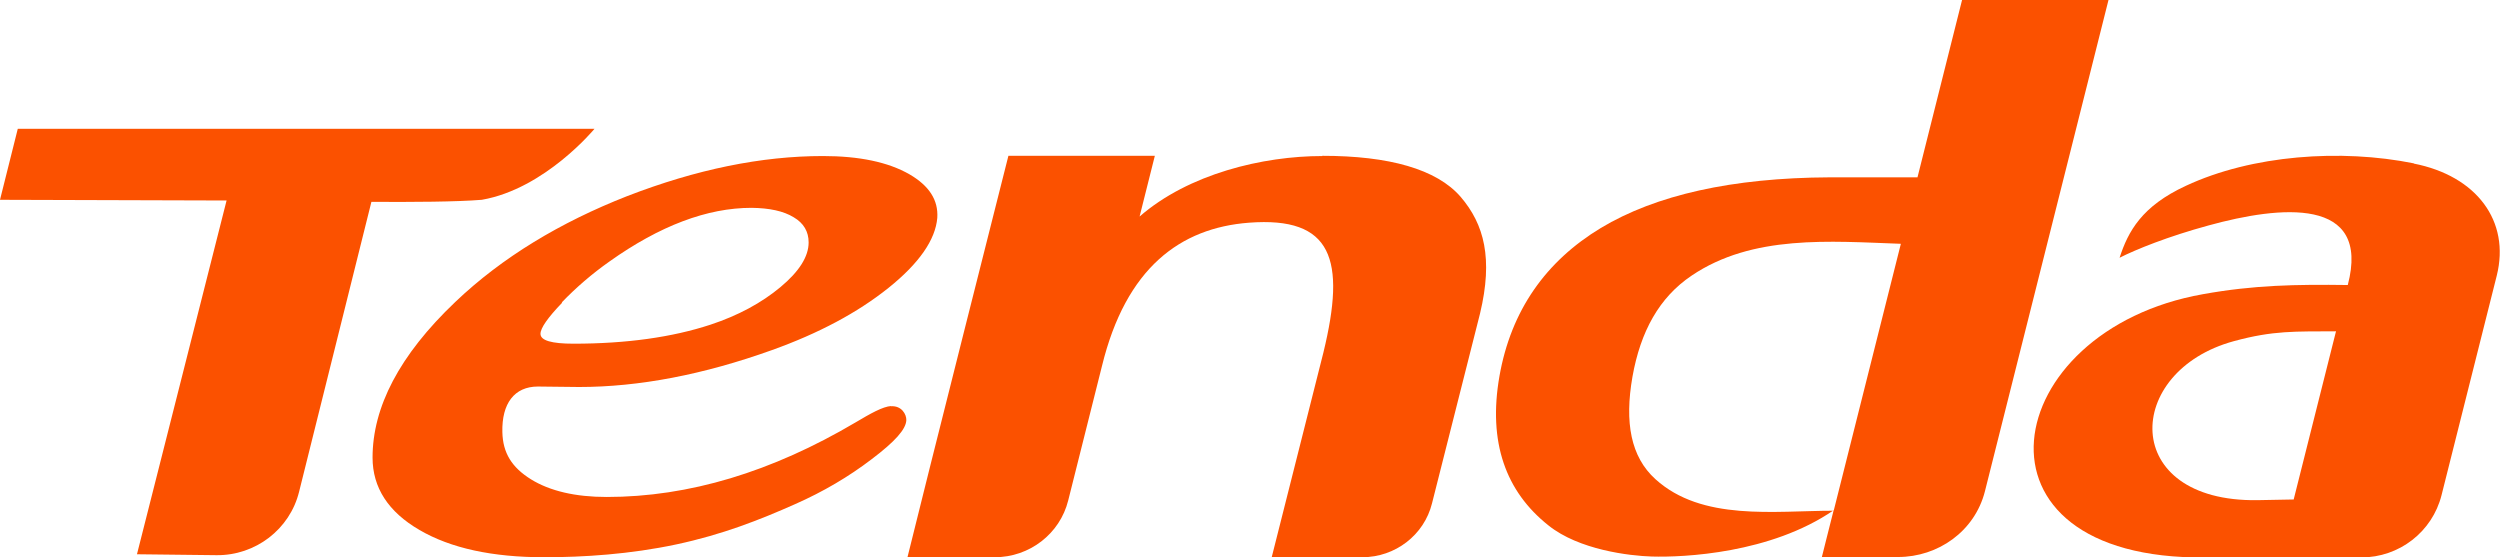
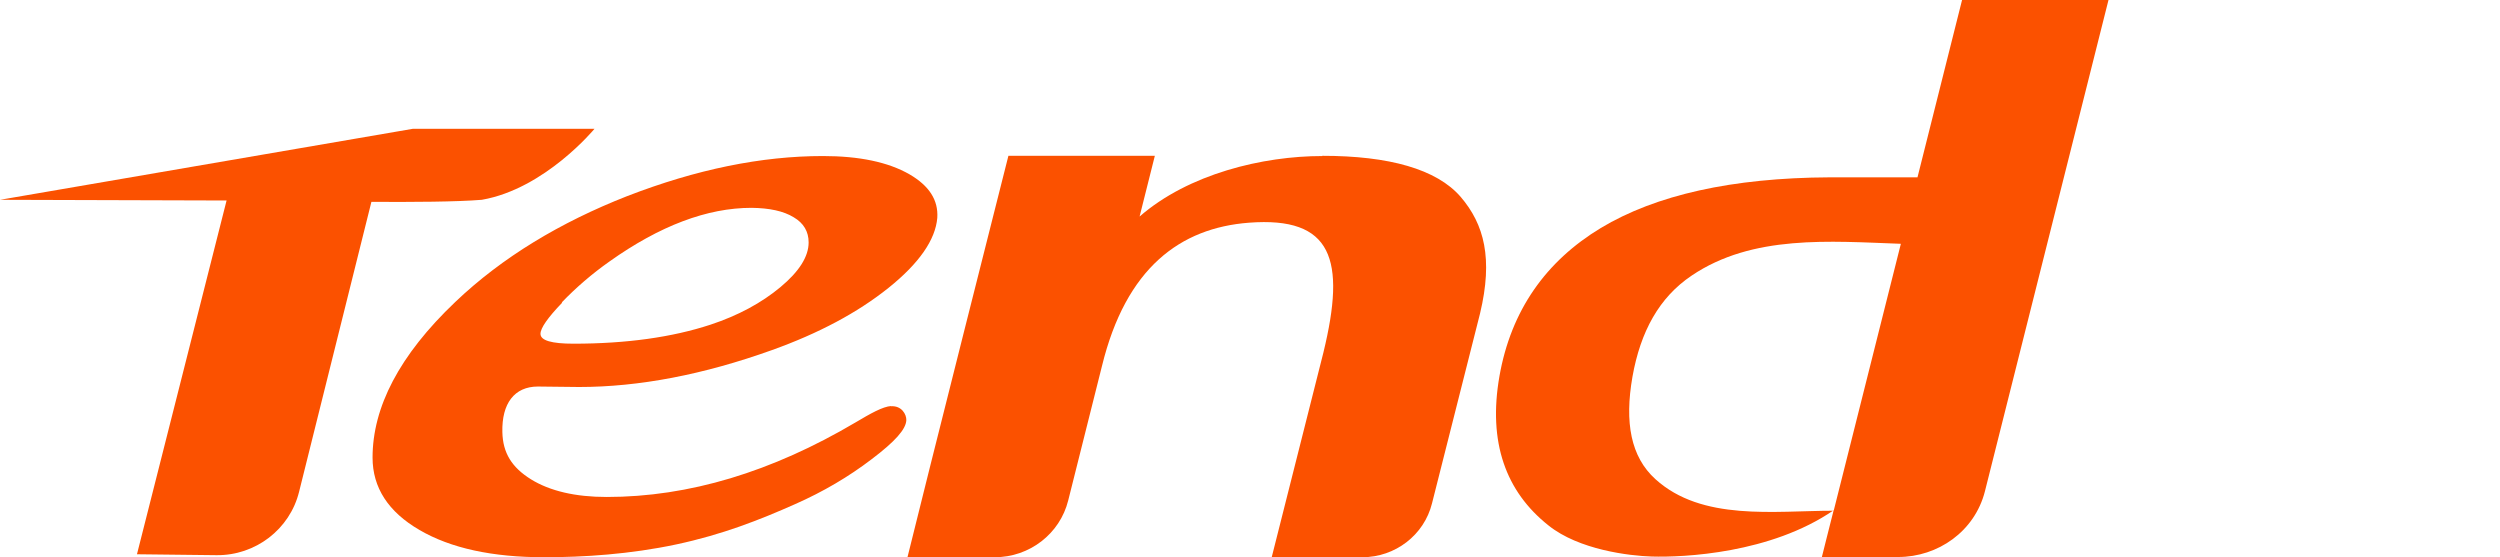
<svg xmlns="http://www.w3.org/2000/svg" width="166" height="37" viewBox="0 0 166 37" fill="none">
  <g clip-path="url(#clip0_2811_18982)">
    <path d="M59.184 26.96C58.616 26.99 57.773 27.477 56.822 28.04C51.239 31.341 45.734 32.999 40.289 32.999C38.203 32.999 36.517 32.604 35.259 31.828C33.986 31.037 33.388 30.078 33.357 28.694C33.311 26.792 34.155 25.666 35.719 25.666L38.449 25.697C42.436 25.697 46.715 24.875 51.255 23.247C54.353 22.137 56.929 20.768 58.984 19.125C61.039 17.481 62.113 15.914 62.236 14.469C62.312 13.282 61.699 12.339 60.395 11.578C58.969 10.757 57.036 10.361 54.644 10.361C50.565 10.361 46.24 11.244 41.639 13.024C37.222 14.758 33.357 17.071 30.229 20.052C26.502 23.597 24.738 27.051 24.738 30.383C24.738 32.376 25.781 33.988 27.852 35.19C29.937 36.407 32.698 37.001 36.148 37.001C38.74 37.001 41.838 36.803 44.906 36.149C47.973 35.495 50.442 34.521 52.804 33.471C54.659 32.65 56.346 31.661 57.88 30.489C59.429 29.318 60.15 28.511 60.18 27.903C60.196 27.507 59.858 26.929 59.168 26.975M37.299 20.083C38.25 19.094 39.308 18.181 40.473 17.36C43.817 14.986 46.961 13.8 49.905 13.8C51.101 13.815 52.022 14.013 52.696 14.423C53.371 14.819 53.693 15.382 53.693 16.097C53.693 17.04 53.064 18.029 51.822 19.064C50.565 20.113 49.016 20.95 47.175 21.559C44.63 22.395 41.593 22.821 38.081 22.821C36.624 22.821 35.888 22.608 35.888 22.167C35.888 21.787 36.363 21.102 37.329 20.098" fill="#FB5100" />
    <path d="M87.8 10.361C83.843 10.361 78.92 11.548 75.669 14.377C76.006 13.023 76.574 10.787 76.681 10.346H66.958C66.958 10.346 61.36 32.482 60.256 37H66.053C68.353 37 70.378 35.449 70.93 33.227L73.169 24.312C74.764 17.77 78.383 15.138 82.923 14.788C88.475 14.362 89.379 17.222 87.876 23.399L84.441 37H90.453C92.646 37 94.563 35.525 95.085 33.425L98.275 20.813C99.149 17.162 98.551 14.895 96.986 13.069C95.391 11.228 92.232 10.346 87.8 10.346" fill="#FB5100" />
    <path d="M130.281 0L127.321 11.775C125.098 11.775 123.687 11.775 121.478 11.775C115.006 11.806 109.945 12.947 106.295 15.138C102.645 17.344 100.329 20.615 99.563 24.981C98.796 29.363 99.977 32.634 102.814 34.885C104.838 36.513 108.197 36.909 109.685 36.954C111.786 37.015 117.567 36.757 121.754 33.881C121.371 35.372 121.233 35.965 120.972 36.985C122.828 36.985 124.546 36.985 126.033 36.985C128.686 36.985 131.125 35.281 131.8 32.618L140.004 0H130.266H130.281ZM121.754 33.912C117.813 33.912 113.013 34.627 109.915 31.812C108.289 30.336 107.86 28.07 108.396 25.012C108.933 21.999 110.175 19.747 112.322 18.302C116.371 15.564 121.509 16.02 126.217 16.188L121.754 33.927V33.912Z" fill="#FB5100" />
-     <path d="M160.279 10.847C155.448 9.873 149.543 10.284 145.142 12.338C142.213 13.692 141.308 15.365 140.74 17.115C141.814 16.567 143.961 15.7 146.645 14.97C151.399 13.661 157.442 13.022 155.893 18.925C152.457 18.88 149.651 18.925 146.277 19.534C132.689 21.938 129.882 37.197 146.461 37.014H156.782C159.313 37.014 161.506 35.31 162.119 32.876L165.785 18.301C166.689 14.681 164.45 11.683 160.279 10.862M152.319 33.165L149.881 33.211C140.74 33.333 141.001 24.645 148.332 22.652C150.954 21.938 152.396 22.014 155.111 21.998L152.304 33.15L152.319 33.165Z" fill="#FB5100" />
-     <path d="M27.421 8.551H1.181L0 13.267L15.045 13.313L9.094 36.803L14.37 36.864C16.962 36.894 19.247 35.145 19.86 32.65L24.661 13.404C27.421 13.419 30.305 13.404 31.991 13.267C36.194 12.537 39.476 8.551 39.476 8.551H27.421Z" fill="#FB5100" />
+     <path d="M27.421 8.551L0 13.267L15.045 13.313L9.094 36.803L14.37 36.864C16.962 36.894 19.247 35.145 19.86 32.65L24.661 13.404C27.421 13.419 30.305 13.404 31.991 13.267C36.194 12.537 39.476 8.551 39.476 8.551H27.421Z" fill="#FB5100" />
  </g>
  <defs>
    <clipPath id="clip0_2811_18982">
      <rect width="166" height="37" fill="white" />
    </clipPath>
  </defs>
</svg>